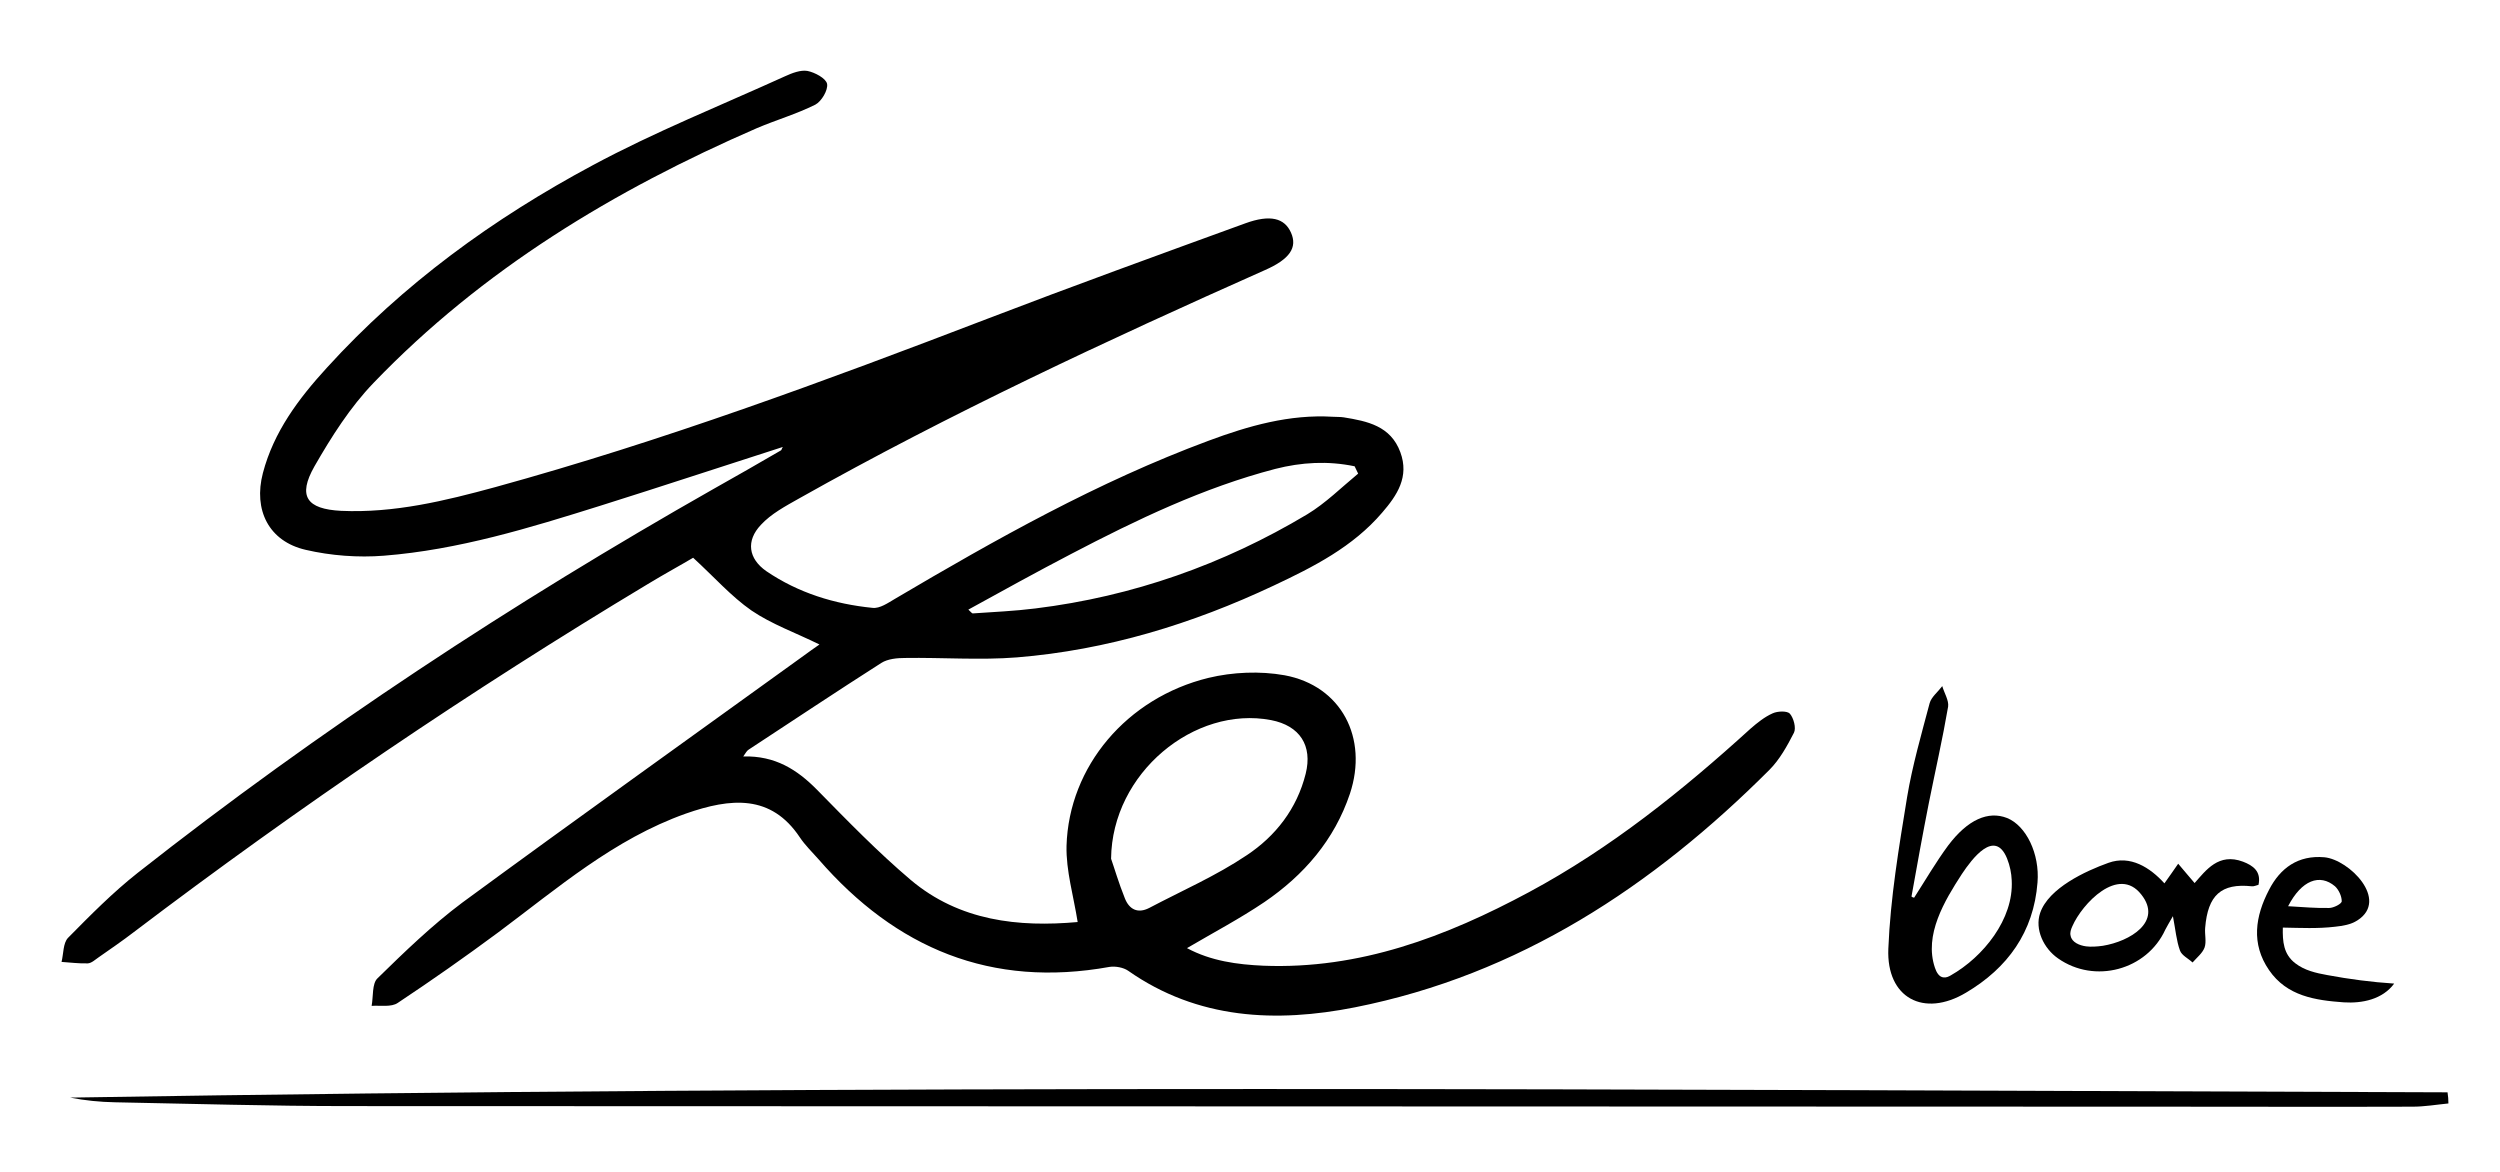
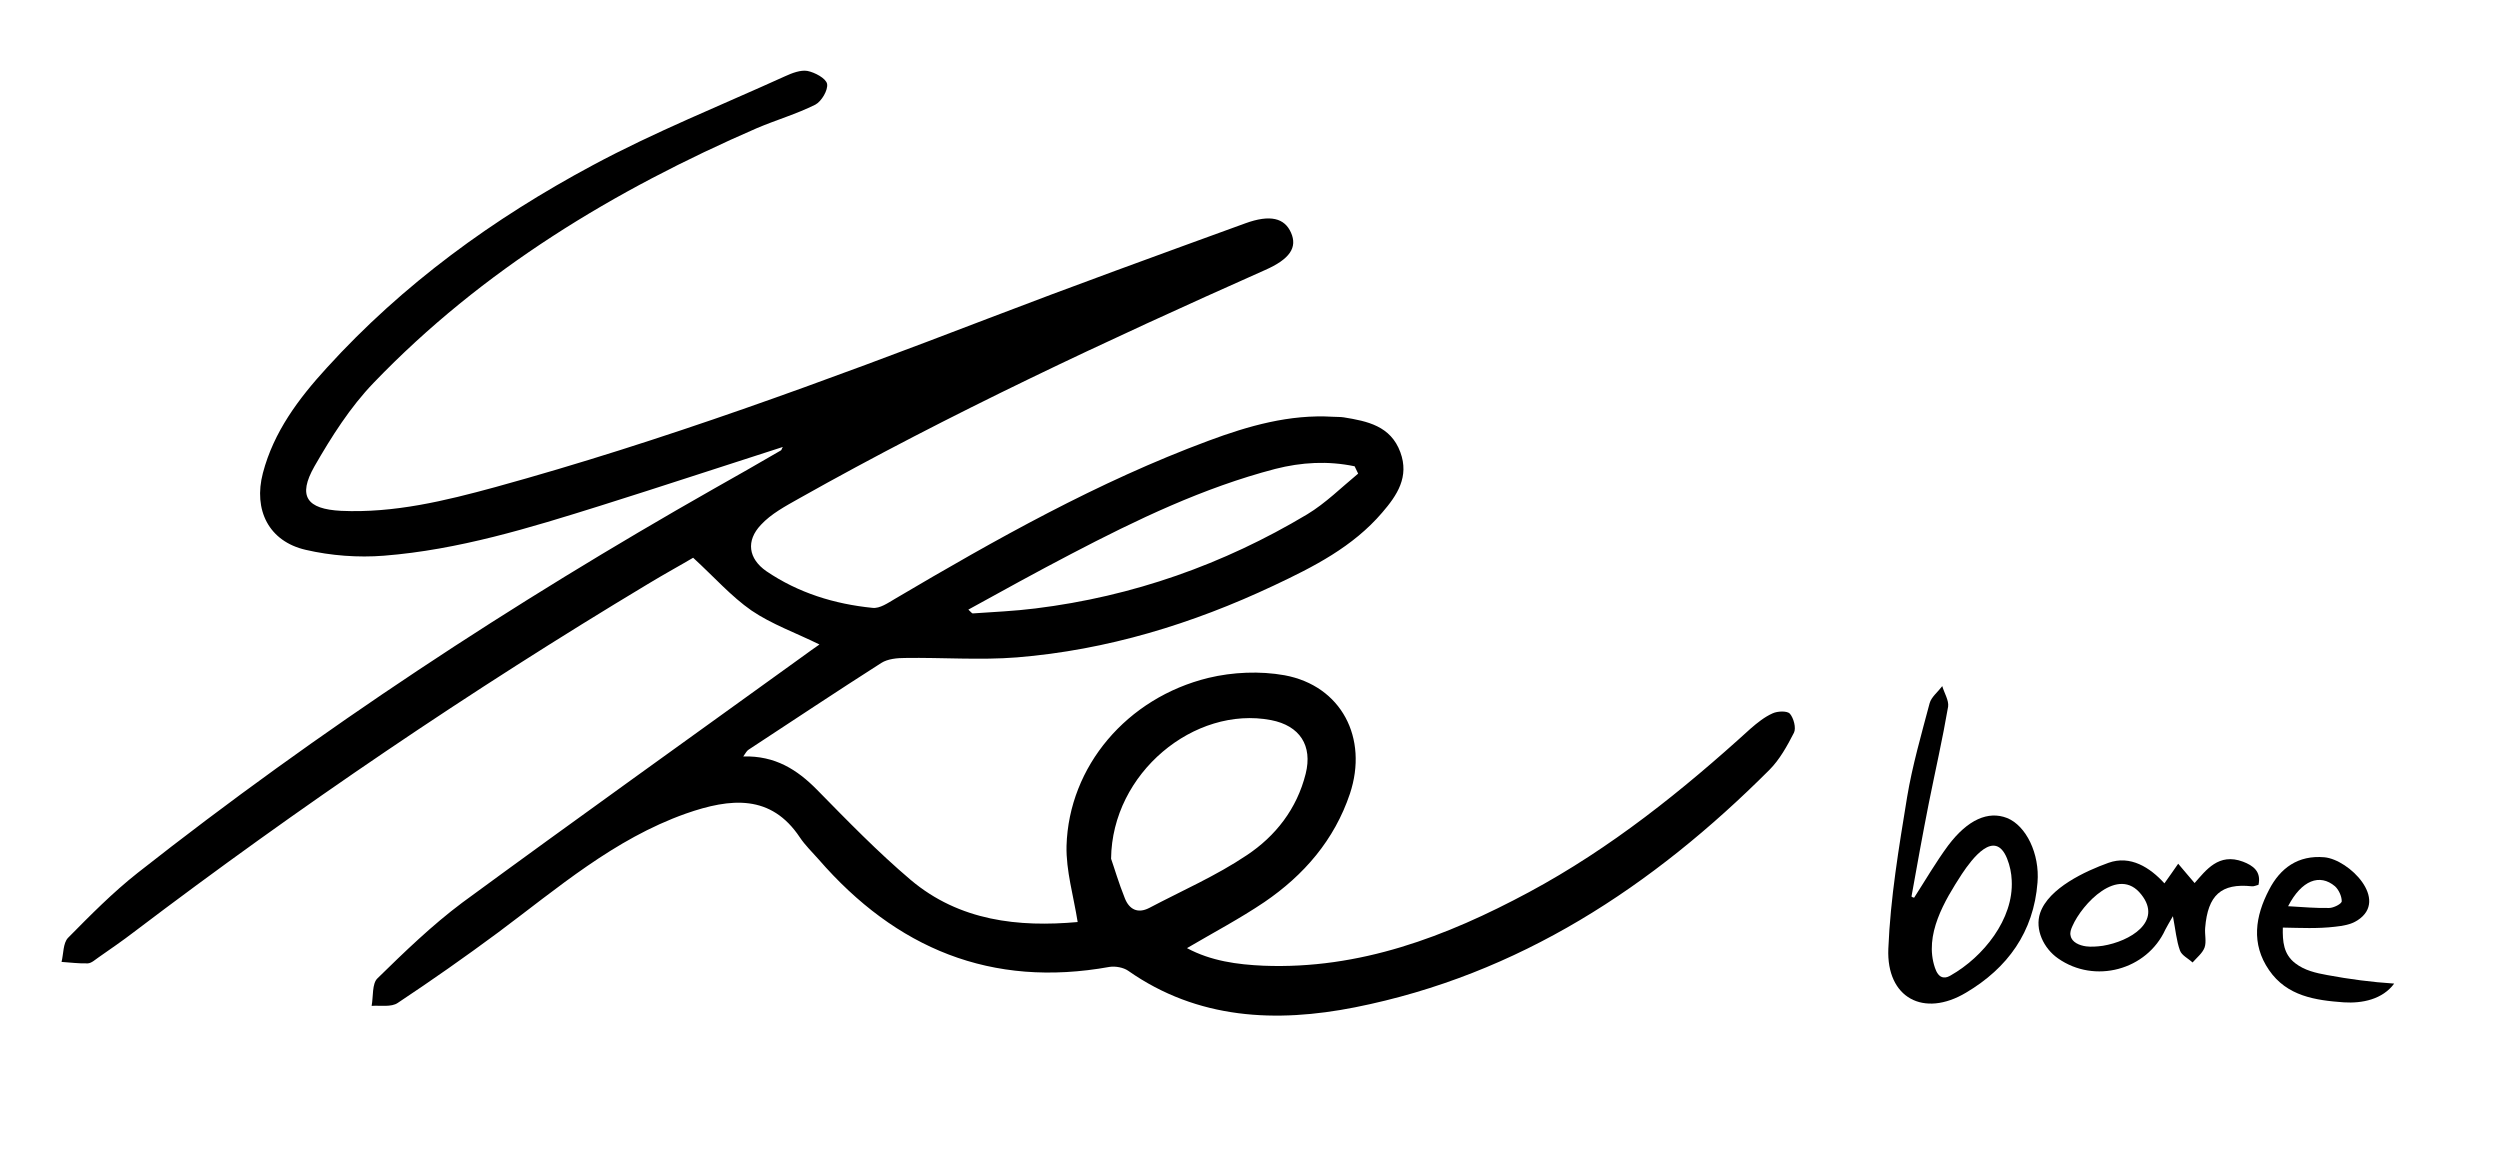
<svg xmlns="http://www.w3.org/2000/svg" version="1.1" id="Livello_1" x="0px" y="0px" viewBox="0 0 853 400" style="enable-background:new 0 0 853 400;" xml:space="preserve">
  <g>
    <path d="M253.6,258.1c10.9-0.3,18.4,4.5,25.2,11.4c10.3,10.5,20.7,21.2,31.9,30.7c16.7,14.1,36.9,16.2,57,14.4   c-1.4-8.9-4-17.5-3.8-26c0.8-27.1,20.6-50.5,48.4-57.3c8.3-2,17.6-2.4,26-0.9c19.4,3.6,28.6,21.4,22.3,40.4   c-5.3,15.8-15.7,27.8-29.2,37c-8.3,5.6-17.2,10.3-26.4,15.7c8.2,4.4,17.1,5.6,26.1,6c32.8,1.3,62.3-9.9,90.6-25.1   c27.9-15,52.3-34.6,75.6-55.8c2.3-2,4.8-4,7.5-5.2c1.7-0.8,5-0.9,5.9,0.1c1.3,1.5,2.2,4.9,1.4,6.5c-2.3,4.5-4.9,9.2-8.4,12.7   c-39.8,39.8-85.5,69.9-141.4,81c-26.8,5.3-53.6,4.2-77.4-12.5c-1.6-1.1-4.3-1.6-6.3-1.3c-40.4,7.3-72.9-6.3-99.3-36.7   c-2.2-2.5-4.6-4.8-6.4-7.5c-9.8-14.7-23.5-13.5-38.9-8.1c-24.5,8.7-43.7,25.4-64.1,40.6c-11.2,8.3-22.6,16.3-34.2,24   c-2.2,1.5-5.9,0.8-8.9,1c0.6-3.2,0.1-7.6,2-9.4c9.2-9,18.6-18.1,28.9-25.8c38.7-28.4,77.8-56.3,116.7-84.4c1.6-1.2,3.2-2.3,5.2-3.7   c-8.1-4-16.3-6.9-23.2-11.6c-6.9-4.8-12.6-11.3-19.9-18c-4.2,2.5-9.9,5.6-15.5,9c-60.6,36.4-119,76-175.3,118.7   c-3.9,3-8,5.8-12,8.6c-1.2,0.8-2.4,2-3.7,2.1c-3,0.1-6-0.3-9-0.5c0.7-2.8,0.5-6.4,2.2-8.2c7.6-7.7,15.3-15.5,23.8-22.2   c62-48.8,127.8-92,196.5-131c7.7-4.3,15.3-8.7,22.9-13.1c0.3-0.1,0.3-0.6,0.7-1.2c-20.9,6.7-41.4,13.5-62.1,20   c-24.2,7.6-48.6,15.1-74,17.1c-8.8,0.7-18.1,0-26.7-2c-12.6-2.9-17.9-13.6-14.6-26.2c3.7-14.1,12.2-25.4,21.8-35.9   c26-28.6,56.9-51,90.7-69.1c21.2-11.4,43.7-20.4,65.7-30.4c2.4-1.1,5.3-2.2,7.6-1.8c2.5,0.5,6.3,2.5,6.7,4.4c0.4,2.1-1.9,6-4,7.1   c-6.4,3.2-13.3,5.2-19.9,8c-48.8,21.2-93.7,48.3-130.8,86.9c-8,8.3-14.4,18.4-20.2,28.5c-5.8,10.2-2.7,14.6,9.1,15.2   c18.1,0.8,35.4-3.4,52.6-8.1c57.1-15.7,112.5-36.2,167.8-57.4c29.2-11.2,58.7-21.9,88.1-32.6c8.5-3.1,13.4-1.8,15.6,3.2   c2.2,5-0.3,9-9,12.8c-53.9,24-107.4,48.9-158.9,77.9c-4.6,2.6-9.5,5.2-13,9c-5.1,5.4-4.3,11.5,1.9,15.8   c10.9,7.4,23.2,11.2,36.2,12.5c2.5,0.3,5.3-1.7,7.7-3.1c34.4-20.3,69.2-39.9,106.9-53.9c13.7-5.1,27.7-9.1,42.5-8.2   c1.2,0.1,2.5,0,3.7,0.2c8,1.3,16,2.9,19.3,11.9c3.1,8.4-1.1,14.7-6.2,20.6c-10,11.7-23.4,18.5-37,24.9   c-27.8,13.1-56.9,22-87.6,24.5c-12.6,1-25.5,0-38.2,0.2c-2.7,0-5.9,0.3-8.1,1.7c-15.2,9.7-30.2,19.7-45.3,29.6   C254.8,256.2,254.5,256.8,253.6,258.1z M379.1,293c1,2.8,2.6,8.3,4.7,13.5c1.5,3.8,4.4,5.3,8.3,3.3c11.2-5.9,22.9-11,33.3-18   c9.8-6.5,17.1-15.8,20.1-27.8c2.4-9.6-2-16.4-11.8-18.3C407.6,240.7,379.4,263.7,379.1,293z M463.4,161.6c-0.4-0.8-0.8-1.6-1.2-2.5   c-9.1-1.9-18.1-1.4-27.1,0.9c-24.5,6.4-47.2,17.3-69.6,29c-11.7,6.1-23.3,12.5-35.1,19c0.9,0.8,1.2,1.3,1.5,1.3   c7.1-0.5,14.3-0.8,21.4-1.7c33.2-4.1,64.1-15,92.7-32.1C452.3,171.7,457.7,166.3,463.4,161.6z" />
-     <path d="M835.4,376.5c-4.1,0.4-8.1,1.1-12.2,1.1c-27.9,0.1-55.9,0-83.8,0c-206.9-0.1-413.8-0.1-620.7-0.2c-26.5,0-53-0.8-79.5-1.3   c-5.1-0.1-10.2-0.6-15.3-1.6c270.4-4.5,540.8-2.7,811.2-1.8C835.3,374,835.4,375.2,835.4,376.5z" />
    <path d="M653.1,306.3c3.8-5.9,7.4-12.1,11.6-17.8c6.7-8.9,13.7-11.9,20.1-9.4c6.5,2.6,11.2,12.2,10.4,22   c-1.3,16.9-10.2,29.2-24.4,37.6c-14.4,8.6-27.2,1.8-26.5-15c0.7-17.3,3.6-34.5,6.4-51.7c1.8-10.8,4.9-21.5,7.7-32.1   c0.6-2.1,2.8-3.8,4.3-5.8c0.7,2.4,2.3,4.9,2,7c-1.9,11.1-4.4,22-6.6,33c-2.1,10.6-4,21.2-5.9,31.8   C652.4,306.1,652.7,306.2,653.1,306.3z M686.4,300.4c-0.1-2.5-0.6-5-1.6-7.5c-4.2-10.3-12,0.2-15.4,5.3c-5.9,9.1-13,20.8-9.2,32   c0.5,1.5,1.4,3.2,3,3.3c0.9,0.1,1.7-0.3,2.4-0.7C676.7,326.5,687.1,313.6,686.4,300.4z" />
    <path d="M741.4,312.6c-1.3,2.3-2,3.4-2.6,4.6c-6.3,13.8-24.1,18.6-36.6,9.8c-4.9-3.4-8-9.9-6.1-15.5c2.9-8.5,15.5-14.3,23.3-17.1   c7.5-2.7,14.2,1.6,19.1,7c1.7-2.4,3.2-4.5,4.7-6.7c1.8,2.1,3.6,4.3,5.6,6.6c3.9-4.4,8.2-10.4,16.5-7.3c3.4,1.3,6.3,3.3,5.3,7.9   c-0.8,0.2-1.6,0.6-2.3,0.5c-10.4-1.1-15,3-15.9,14.2c-0.2,2.2,0.5,4.7-0.2,6.7c-0.7,1.9-2.6,3.4-4.1,5.1c-1.5-1.4-3.7-2.4-4.3-4.1   C742.6,321,742.3,317.3,741.4,312.6z M717.5,322.7c9.2-1.5,20.5-8.2,13.1-17.5c-7.8-10-20.2,3.2-23.5,10.8   c-0.5,1.1-0.9,2.2-0.6,3.3c0.4,2.2,3,3.3,5.3,3.6C713.4,323.1,715.4,323,717.5,322.7z" />
    <path d="M779.3,316.5c-0.1,0-0.3,0-0.4,0c-0.1,4.7,0.2,9.1,4.3,12.2c3.1,2.4,7,3.3,10.9,4c7.5,1.4,15.1,2.4,22.8,2.9   c-4,5.4-10.9,6.8-17.2,6.4c-9.7-0.7-19.4-2.1-25.5-11c-6.2-9-4.7-18.4,0-27.4c3.8-7.4,9.9-11.9,18.9-11.1   c8.4,0.8,22.1,14.5,11.3,21.5c-2.3,1.5-5,1.9-7.7,2.2C790.8,316.9,785,316.6,779.3,316.5z M780.7,309.2c5.2,0.3,9.6,0.7,14,0.6   c1.5,0,4.3-1.4,4.3-2.3c0-1.7-1-3.9-2.3-5.1C791.5,298,785.3,300.3,780.7,309.2z" />
  </g>
</svg>